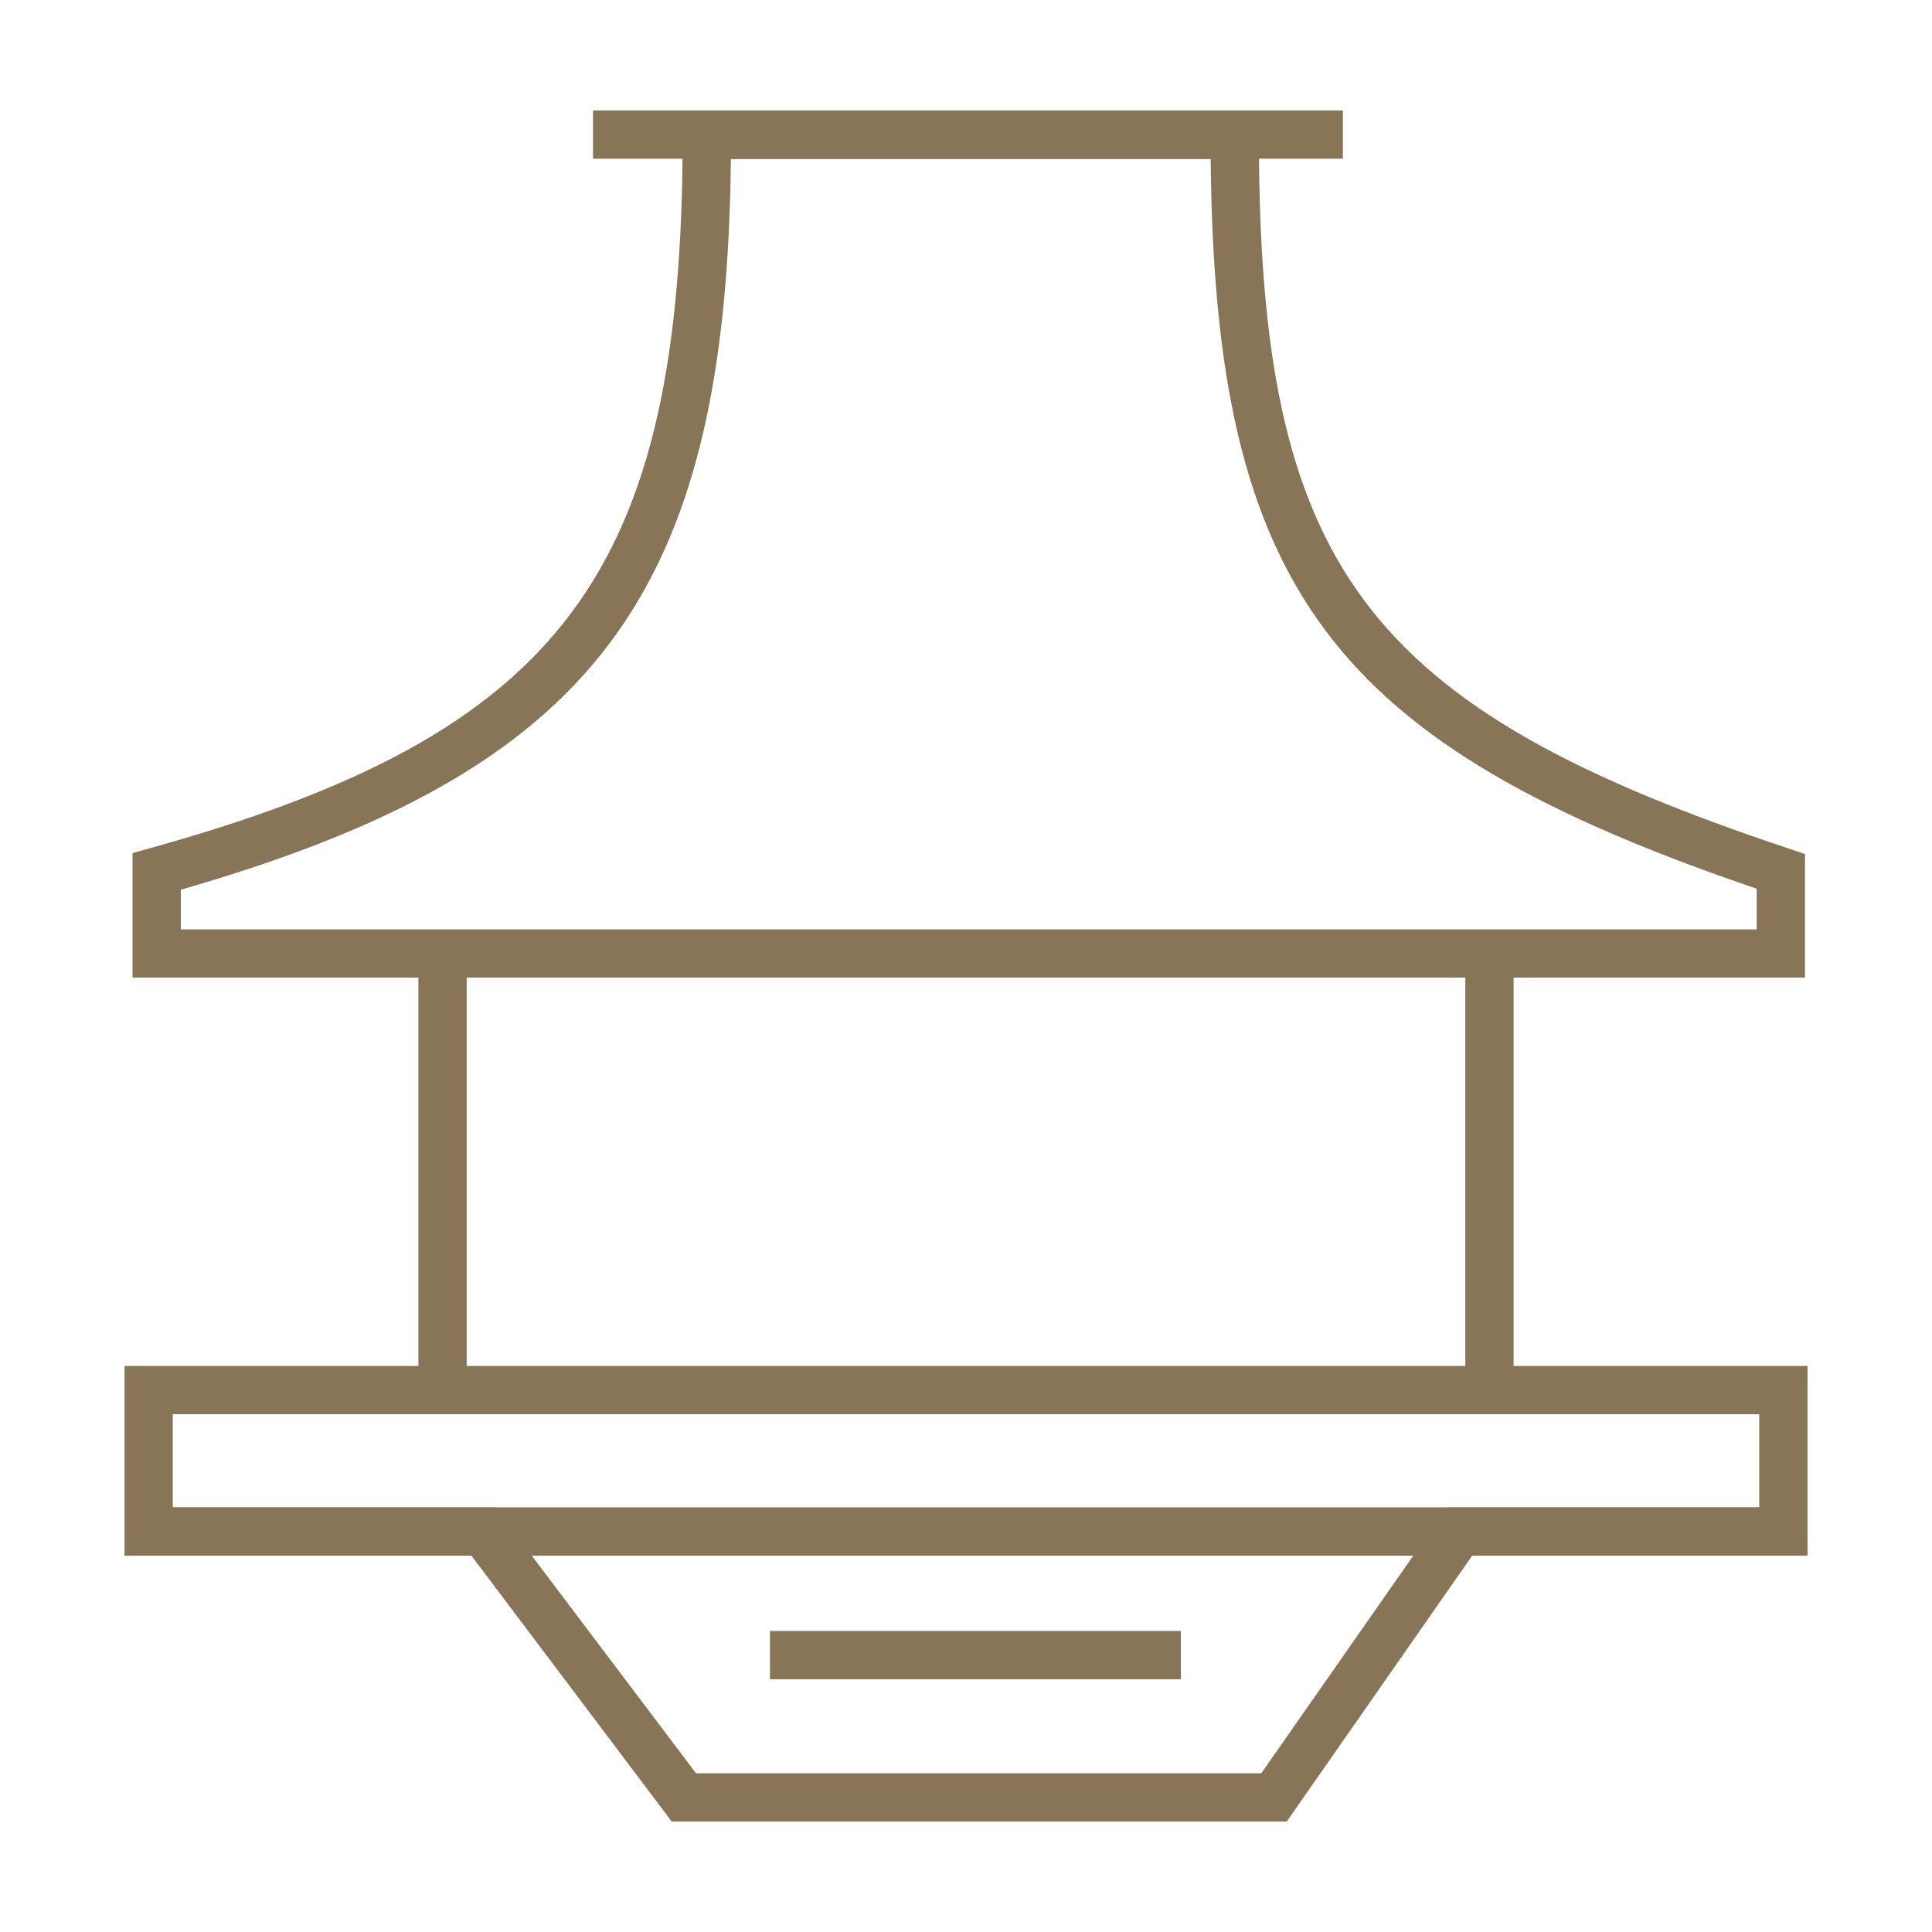
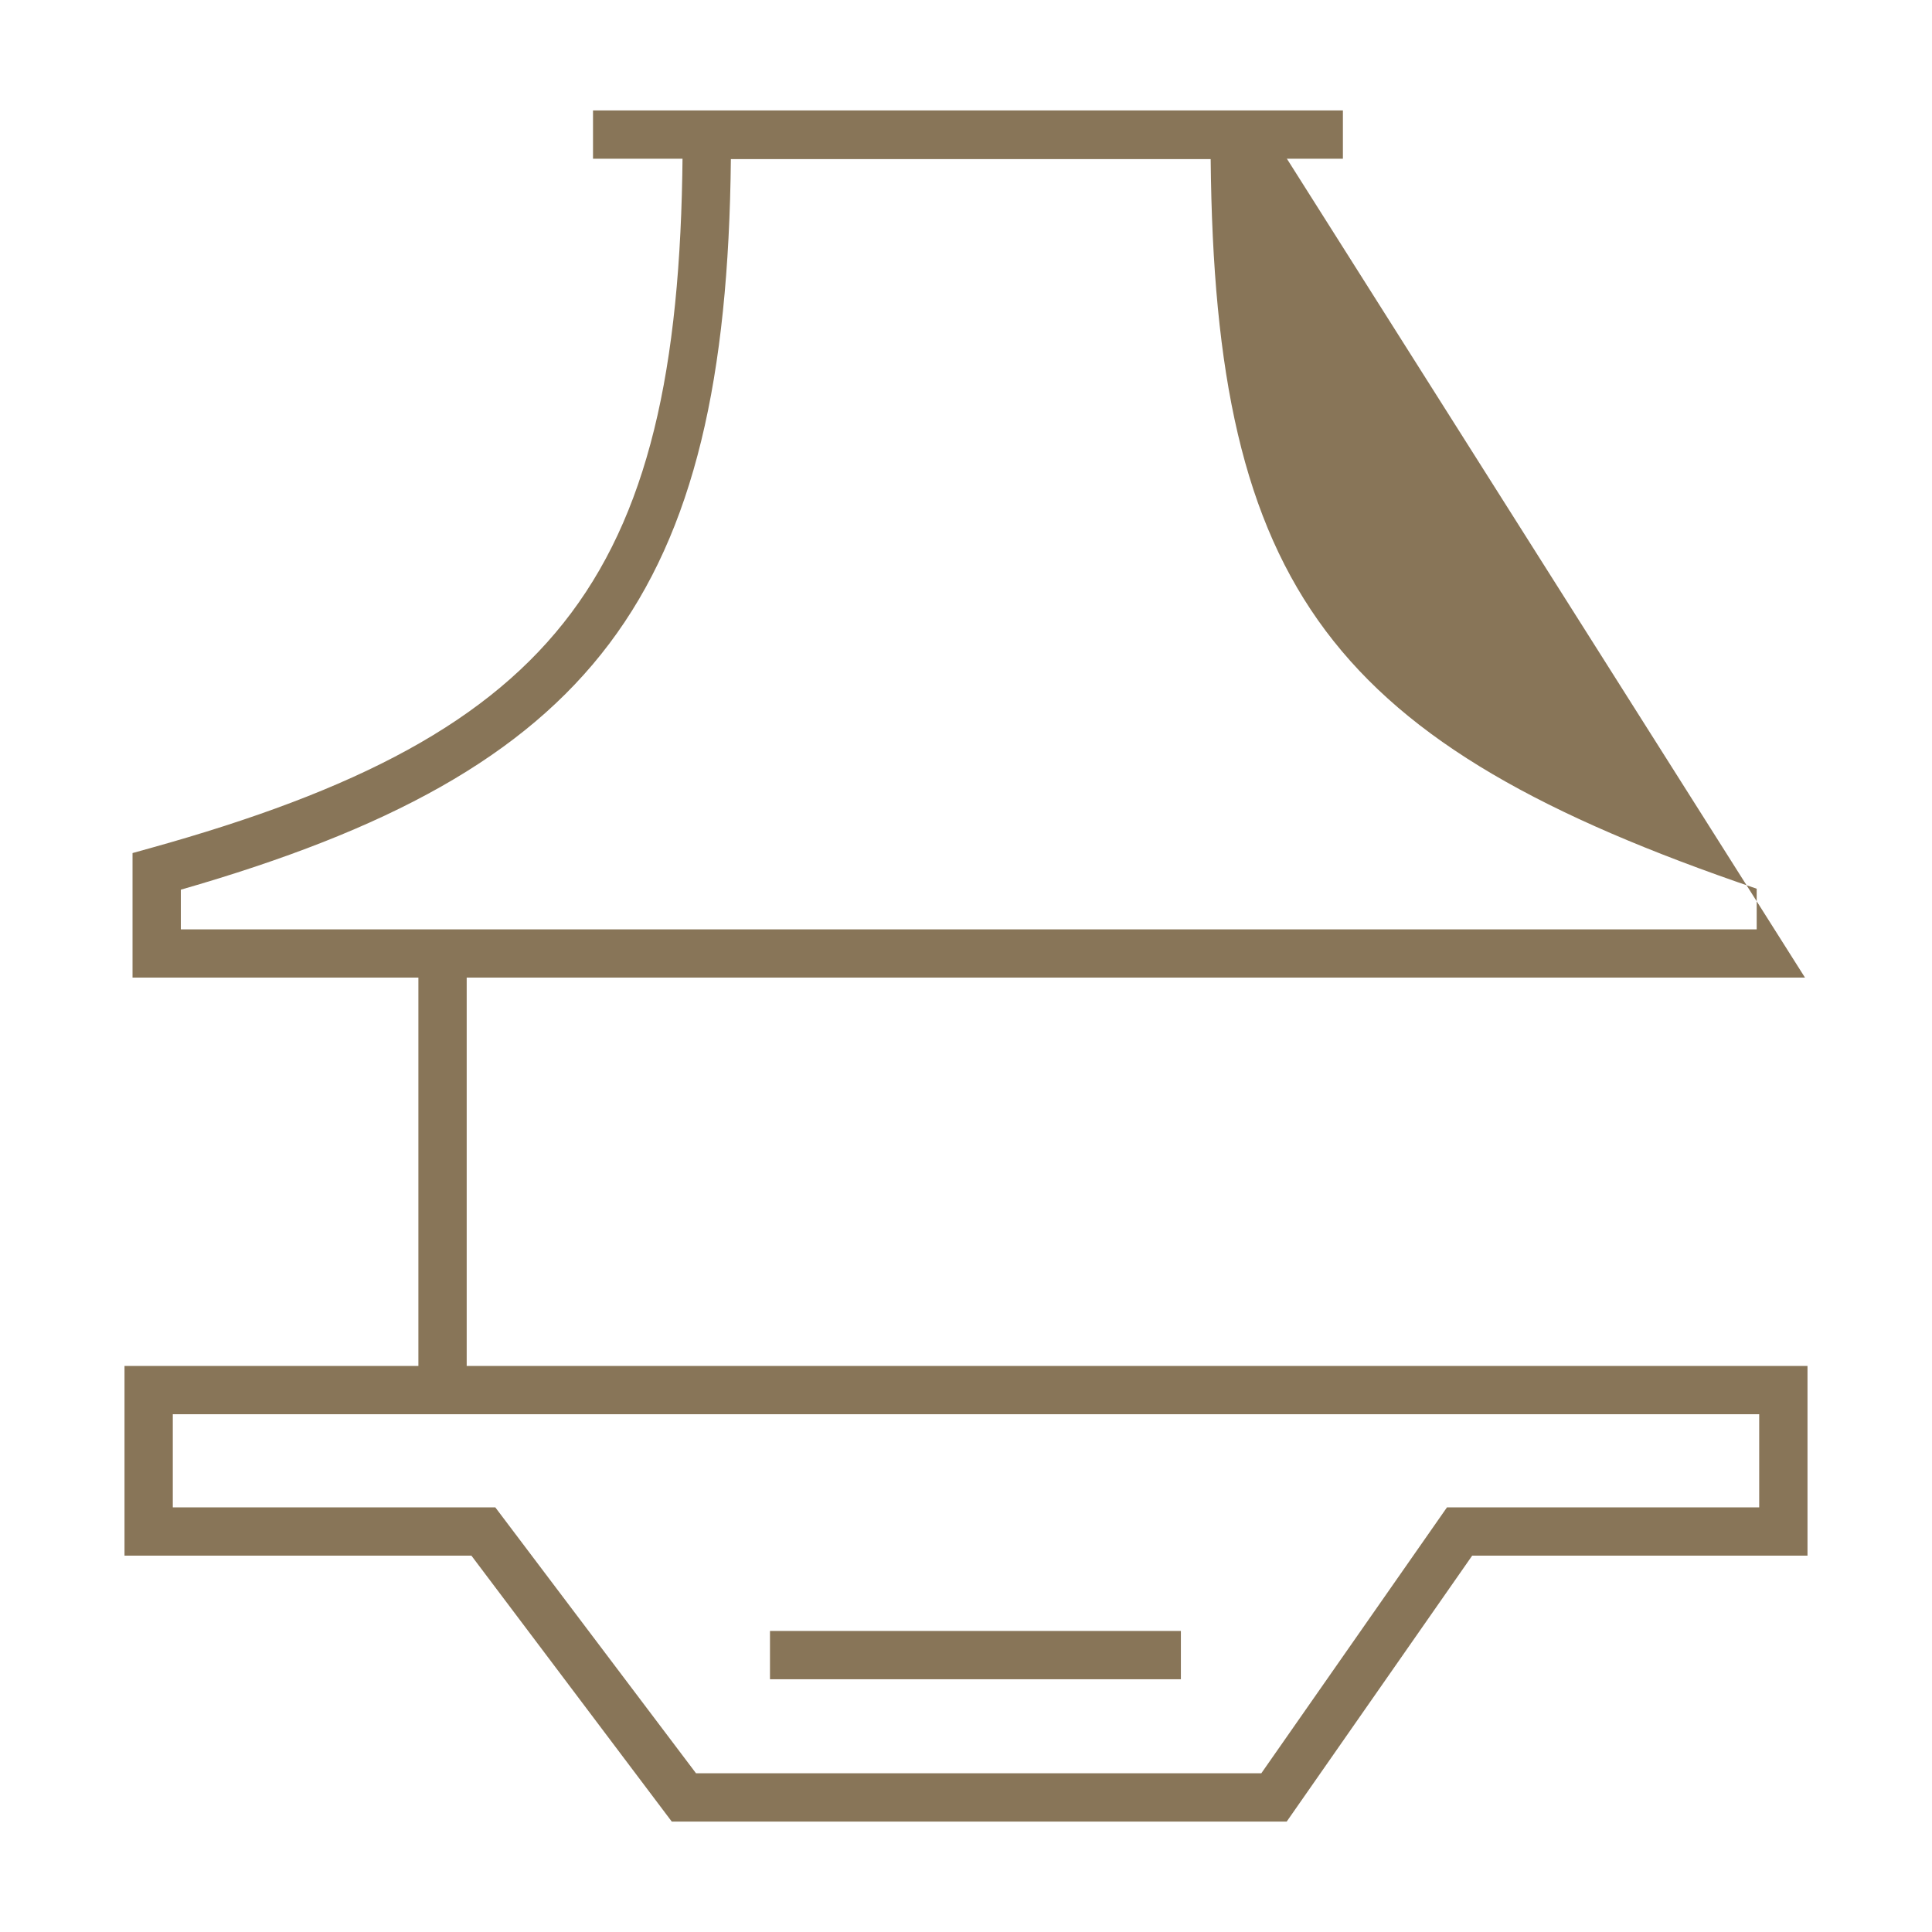
<svg xmlns="http://www.w3.org/2000/svg" width="50" height="50" viewBox="0 0 50 50">
-   <rect width="50" height="50" fill="none" />
  <rect x="19.927" y="42.209" width="10.634" height="1.25" fill="#887558" />
-   <rect x="3.95" y="39.01" width="42.204" height="1.25" fill="#887558" />
  <path d="M33.3,47.142H17.385L12.2,40.26H3.222V35.35H46.778v4.91H38.1Zm-15.287-1.25H32.643l4.805-6.882h8.08V36.6H4.472v2.41h8.346Z" fill="#887558" />
  <rect x="10.828" y="24.386" width="1.25" height="11.728" fill="#887558" />
-   <rect x="37.922" y="24.386" width="1.25" height="11.728" fill="#887558" />
  <rect x="15.347" y="2.858" width="19.407" height="1.25" fill="#887558" />
-   <path d="M46.713,25.3H3.43V22.077l.457-.127c10.69-2.974,13.78-7.114,13.78-18.459V2.866H32.579v.625c0,11.166,2.69,14.79,13.708,18.468l.426.143ZM4.68,24.052H45.463V23C34.454,19.252,31.437,15.244,31.332,4.116H18.915C18.8,15.429,15.382,19.95,4.68,23.025Z" fill="#887558" />
+   <path d="M46.713,25.3H3.43V22.077l.457-.127c10.69-2.974,13.78-7.114,13.78-18.459V2.866H32.579v.625l.426.143ZM4.68,24.052H45.463V23C34.454,19.252,31.437,15.244,31.332,4.116H18.915C18.8,15.429,15.382,19.95,4.68,23.025Z" fill="#887558" />
</svg>